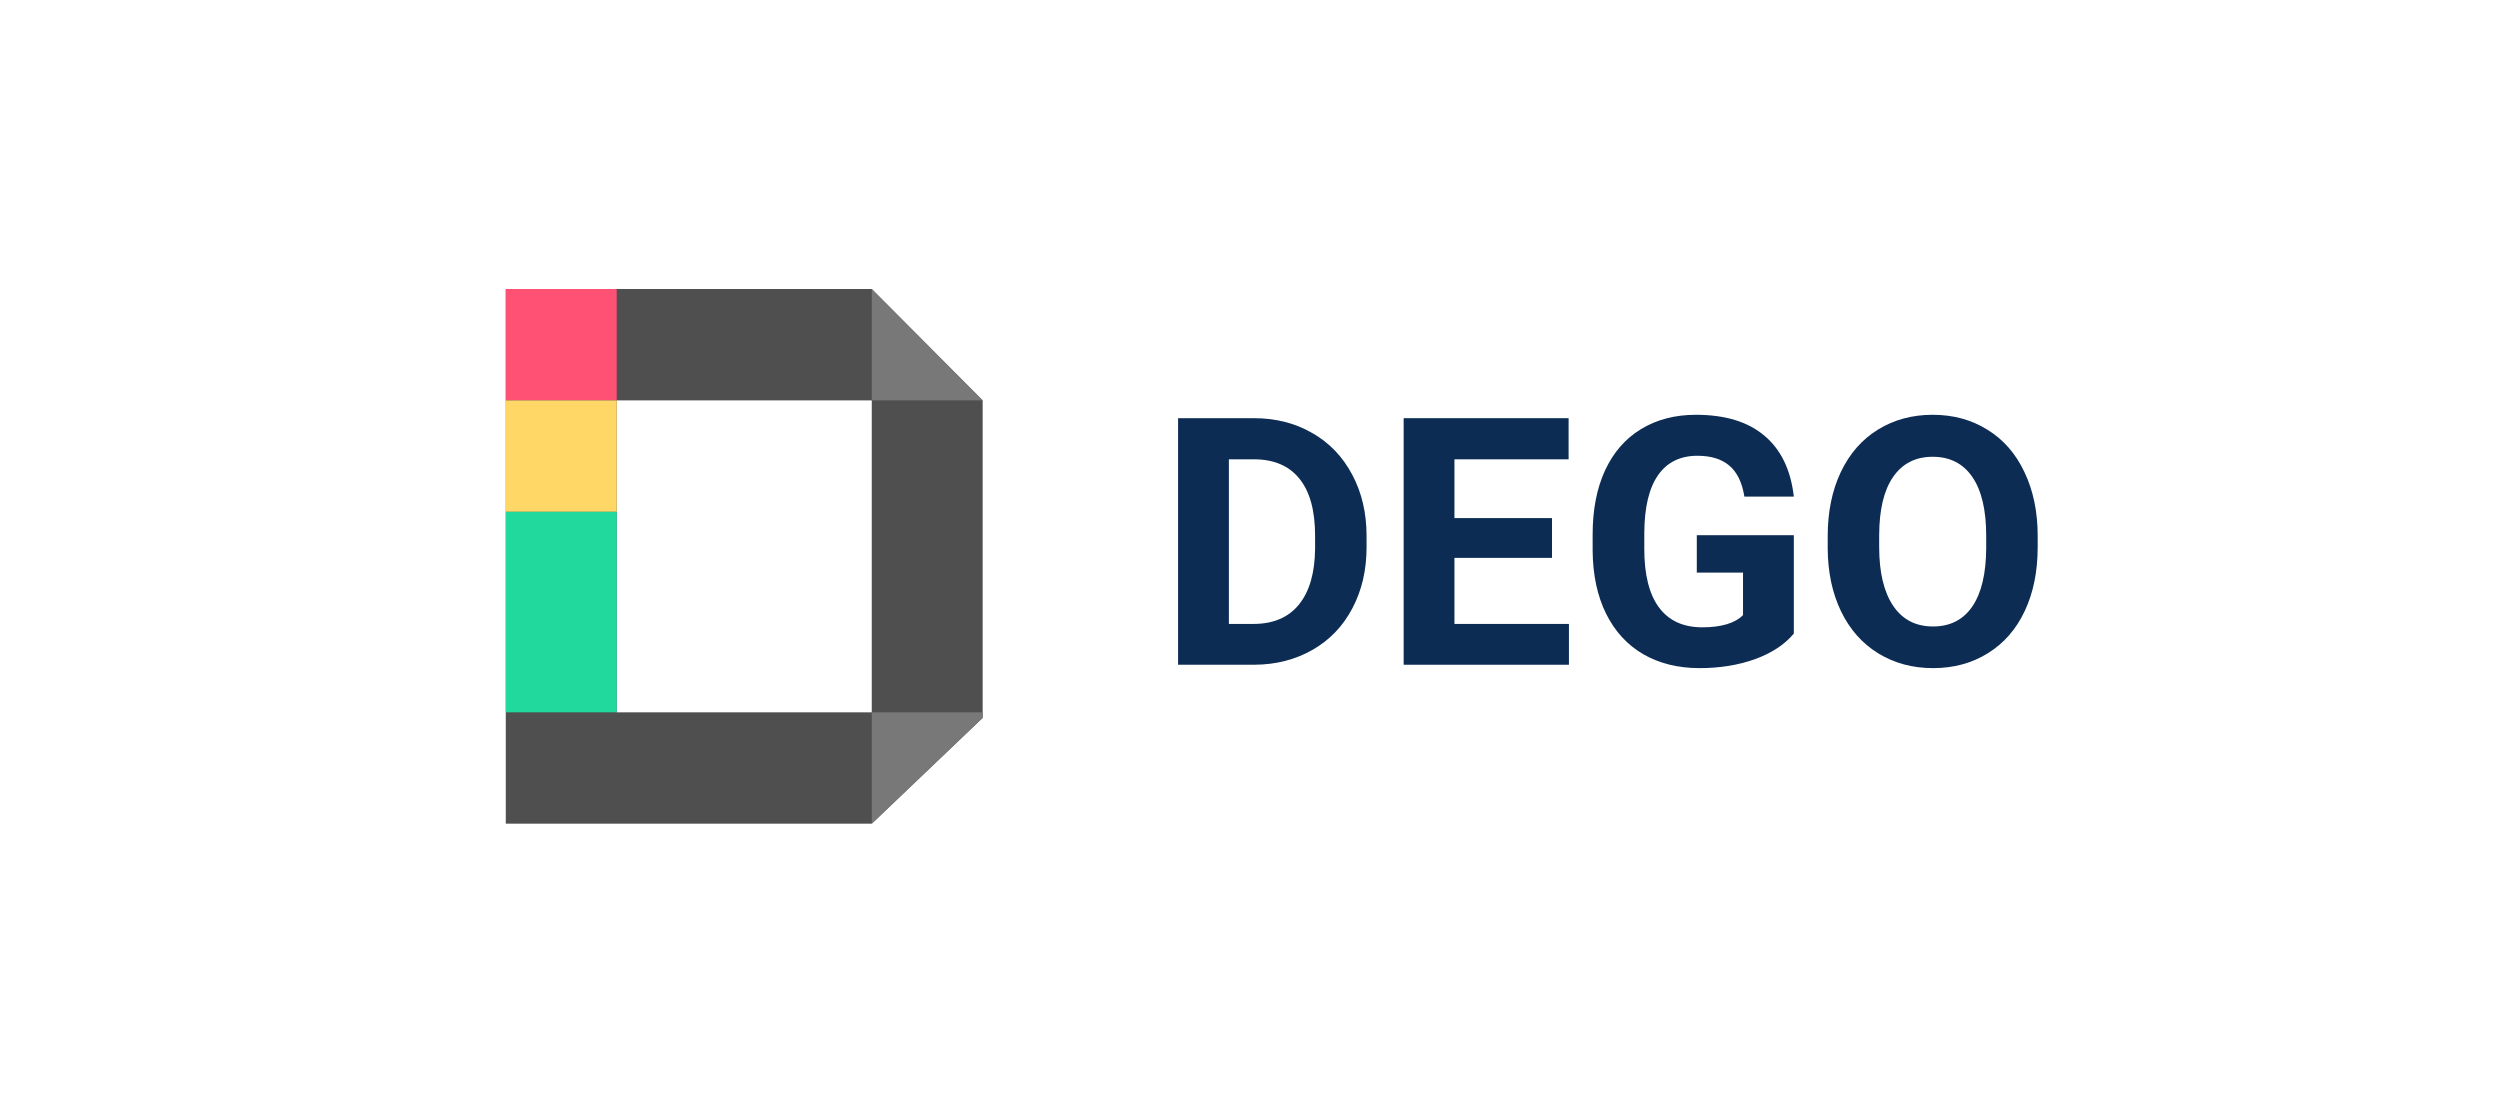
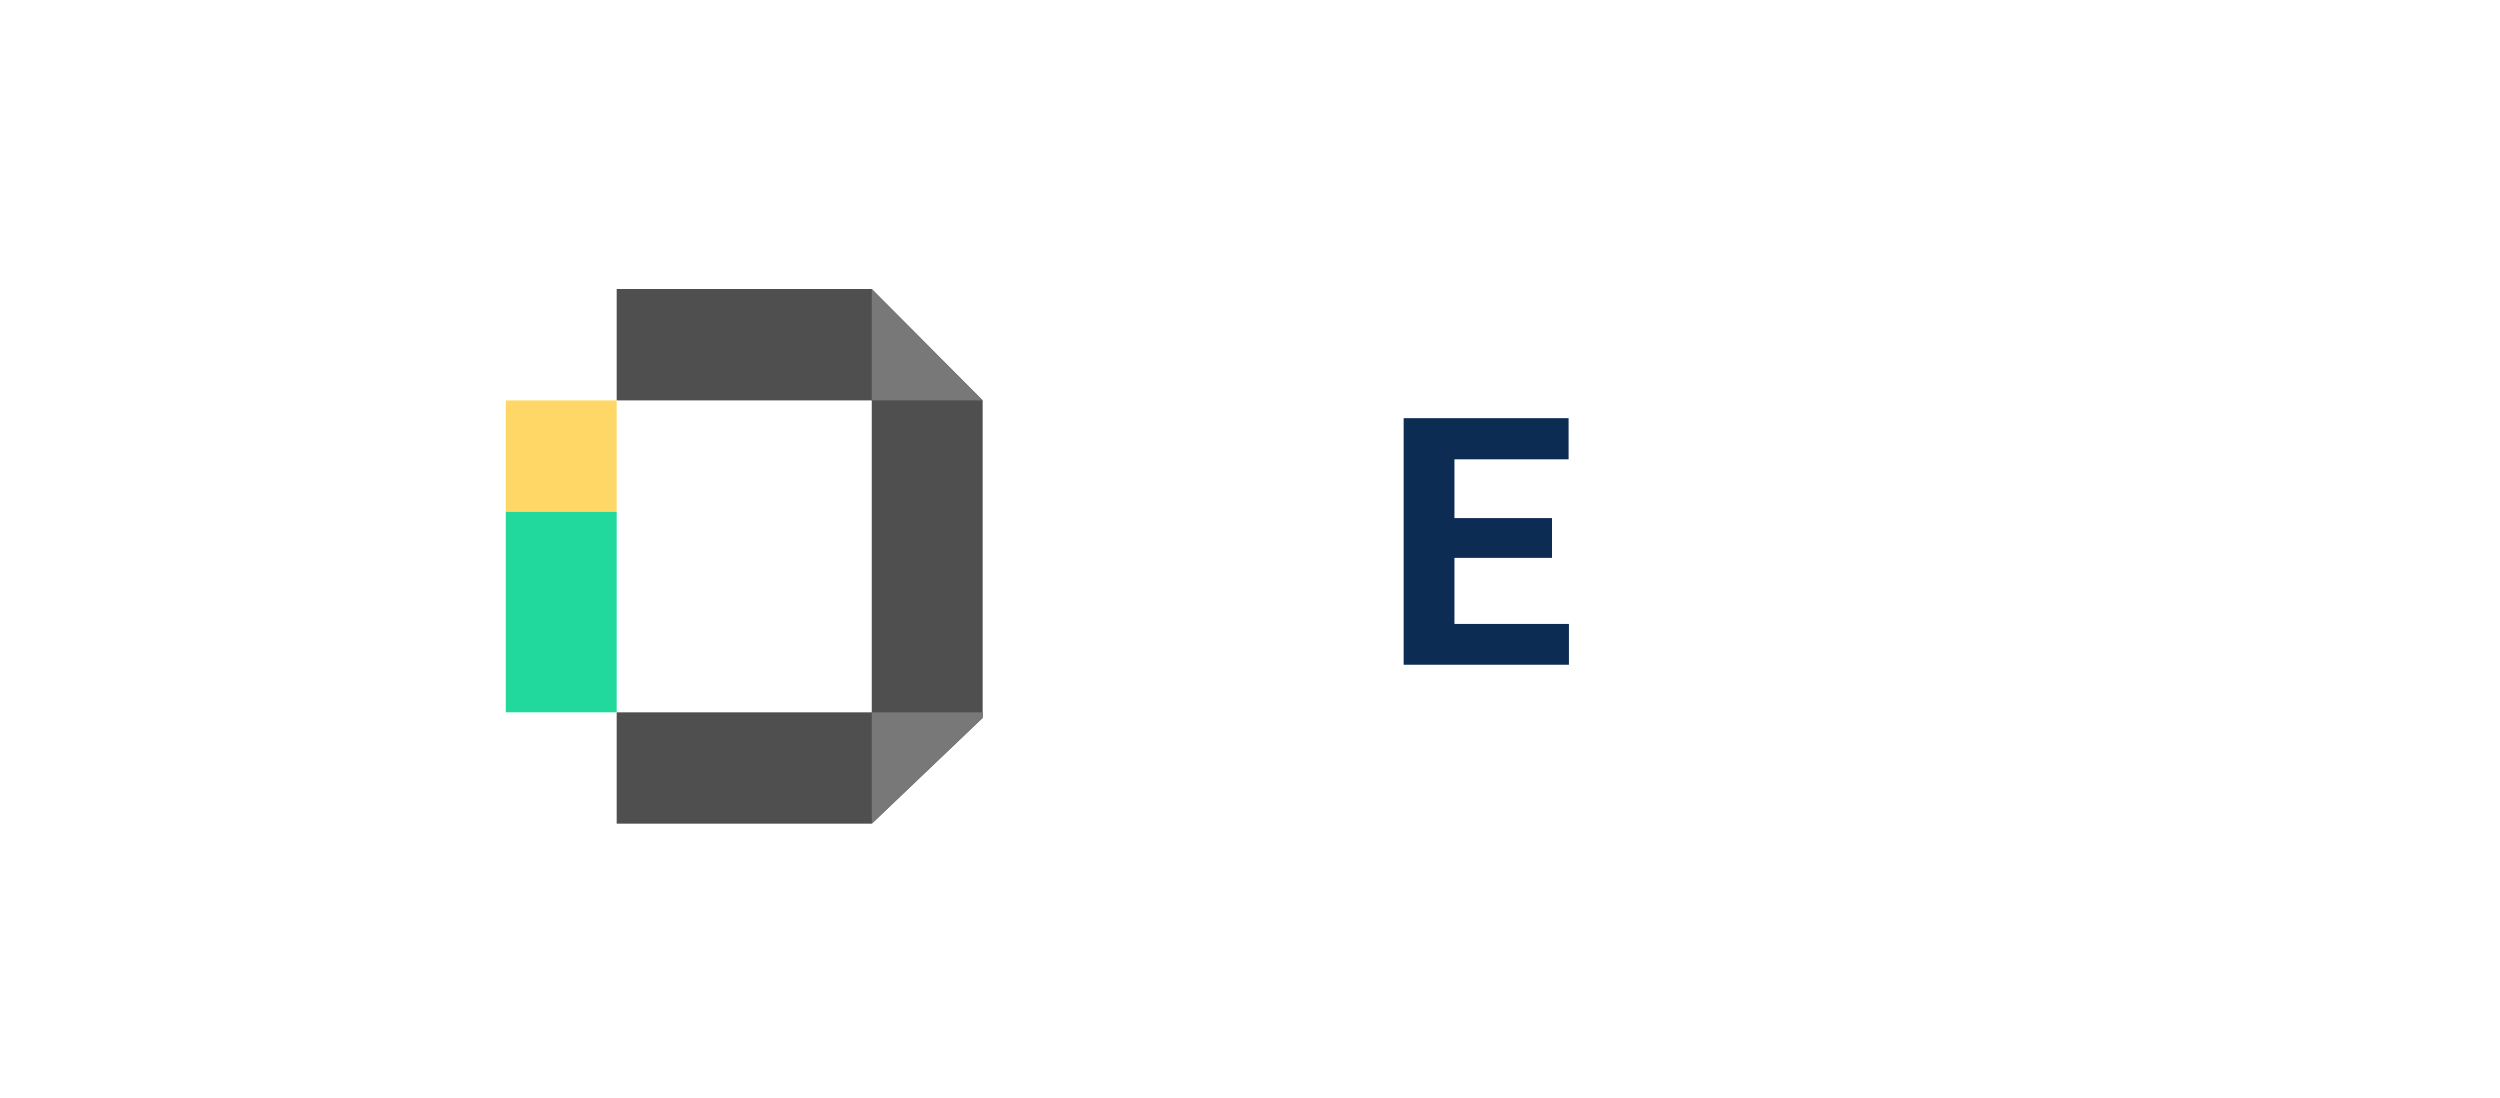
<svg xmlns="http://www.w3.org/2000/svg" width="173" height="76" viewBox="0 0 173 76" fill="none">
-   <path fill-rule="evenodd" clip-rule="evenodd" d="M60.326 27.708V49.292H42.674V27.708L60.326 27.708ZM60.326 20L68 27.708V49.677L60.326 57V57H42.674H35V49.292V27.708V20V20L60.326 20Z" fill="#4F4F4F" />
+   <path fill-rule="evenodd" clip-rule="evenodd" d="M60.326 27.708V49.292H42.674V27.708L60.326 27.708ZM60.326 20L68 27.708V49.677L60.326 57V57H42.674V49.292V27.708V20V20L60.326 20Z" fill="#4F4F4F" />
  <path d="M68 27.708L60.325 20V27.708H64.162H68Z" fill="#787878" />
  <path d="M68 49.677L60.325 57V49.292H68V49.677Z" fill="#787878" />
-   <path d="M42.674 20H35V27.708H42.674V20Z" fill="#FF5173" />
  <path d="M42.674 27.708H35V35.417H42.674V27.708Z" fill="#FFD767" />
  <path d="M42.674 35.417H35V49.292H42.674V35.417Z" fill="#22D99D" />
-   <path d="M81.523 46V28.938H86.773C88.273 28.938 89.613 29.277 90.793 29.957C91.981 30.629 92.906 31.59 93.57 32.84C94.234 34.082 94.566 35.496 94.566 37.082V37.867C94.566 39.453 94.238 40.863 93.582 42.098C92.934 43.332 92.016 44.289 90.828 44.969C89.641 45.648 88.301 45.992 86.809 46H81.523ZM85.039 31.785V43.176H86.738C88.113 43.176 89.164 42.727 89.891 41.828C90.617 40.93 90.988 39.645 91.004 37.973V37.07C91.004 35.336 90.644 34.023 89.926 33.133C89.207 32.234 88.156 31.785 86.773 31.785H85.039Z" fill="#0C2C54" />
  <path d="M107.398 38.605H100.648V43.176H108.57V46H97.133V28.938H108.547V31.785H100.648V35.852H107.398V38.605Z" fill="#0C2C54" />
-   <path d="M124.133 43.844C123.5 44.602 122.605 45.191 121.449 45.613C120.293 46.027 119.012 46.234 117.605 46.234C116.129 46.234 114.832 45.914 113.715 45.273C112.605 44.625 111.746 43.688 111.137 42.461C110.535 41.234 110.227 39.793 110.211 38.137V36.977C110.211 35.273 110.496 33.801 111.066 32.559C111.645 31.309 112.473 30.355 113.551 29.699C114.637 29.035 115.906 28.703 117.359 28.703C119.383 28.703 120.965 29.188 122.105 30.156C123.246 31.117 123.922 32.52 124.133 34.363H120.711C120.555 33.387 120.207 32.672 119.668 32.219C119.137 31.766 118.402 31.539 117.465 31.539C116.27 31.539 115.359 31.988 114.734 32.887C114.109 33.785 113.793 35.121 113.785 36.895V37.984C113.785 39.773 114.125 41.125 114.805 42.039C115.484 42.953 116.48 43.41 117.793 43.41C119.113 43.41 120.055 43.129 120.617 42.566V39.625H117.418V37.035H124.133V43.844Z" fill="#0C2C54" />
-   <path d="M141.008 37.855C141.008 39.535 140.711 41.008 140.117 42.273C139.523 43.539 138.672 44.516 137.562 45.203C136.461 45.891 135.195 46.234 133.766 46.234C132.352 46.234 131.09 45.895 129.98 45.215C128.871 44.535 128.012 43.566 127.402 42.309C126.793 41.043 126.484 39.59 126.477 37.949V37.105C126.477 35.426 126.777 33.949 127.379 32.676C127.988 31.395 128.844 30.414 129.945 29.734C131.055 29.047 132.32 28.703 133.742 28.703C135.164 28.703 136.426 29.047 137.527 29.734C138.637 30.414 139.492 31.395 140.094 32.676C140.703 33.949 141.008 35.422 141.008 37.094V37.855ZM137.445 37.082C137.445 35.293 137.125 33.934 136.484 33.004C135.844 32.074 134.93 31.609 133.742 31.609C132.562 31.609 131.652 32.07 131.012 32.992C130.371 33.906 130.047 35.25 130.039 37.023V37.855C130.039 39.598 130.359 40.949 131 41.91C131.641 42.871 132.562 43.352 133.766 43.352C134.945 43.352 135.852 42.891 136.484 41.969C137.117 41.039 137.438 39.688 137.445 37.914V37.082Z" fill="#0C2C54" />
</svg>